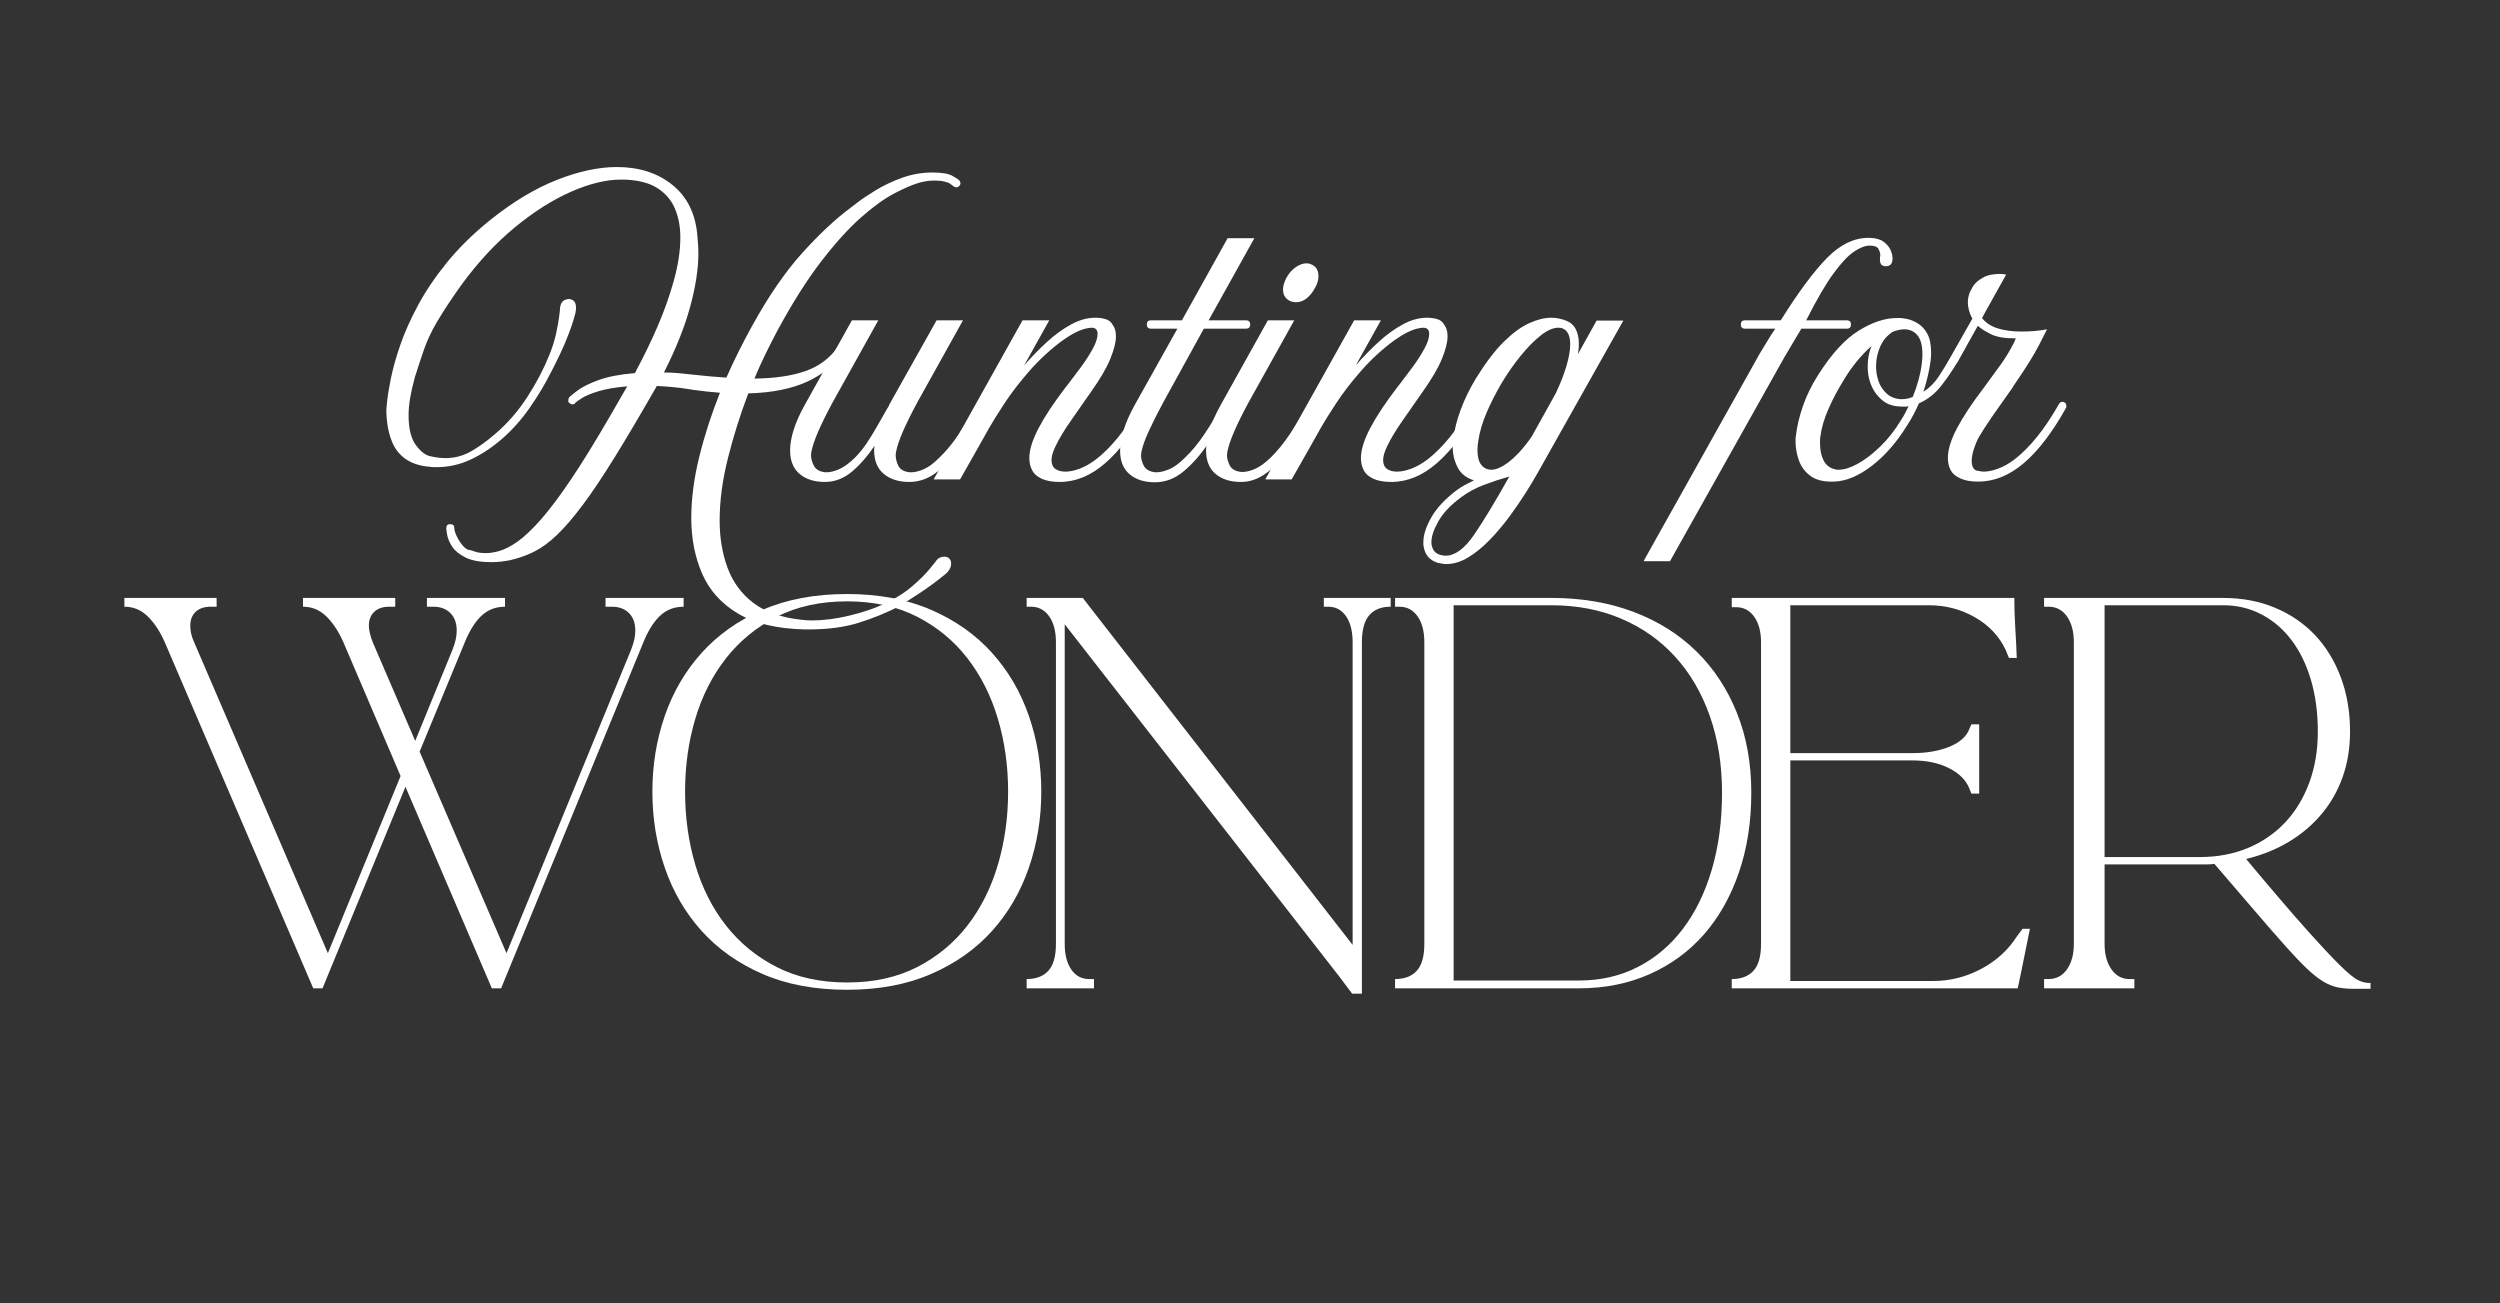
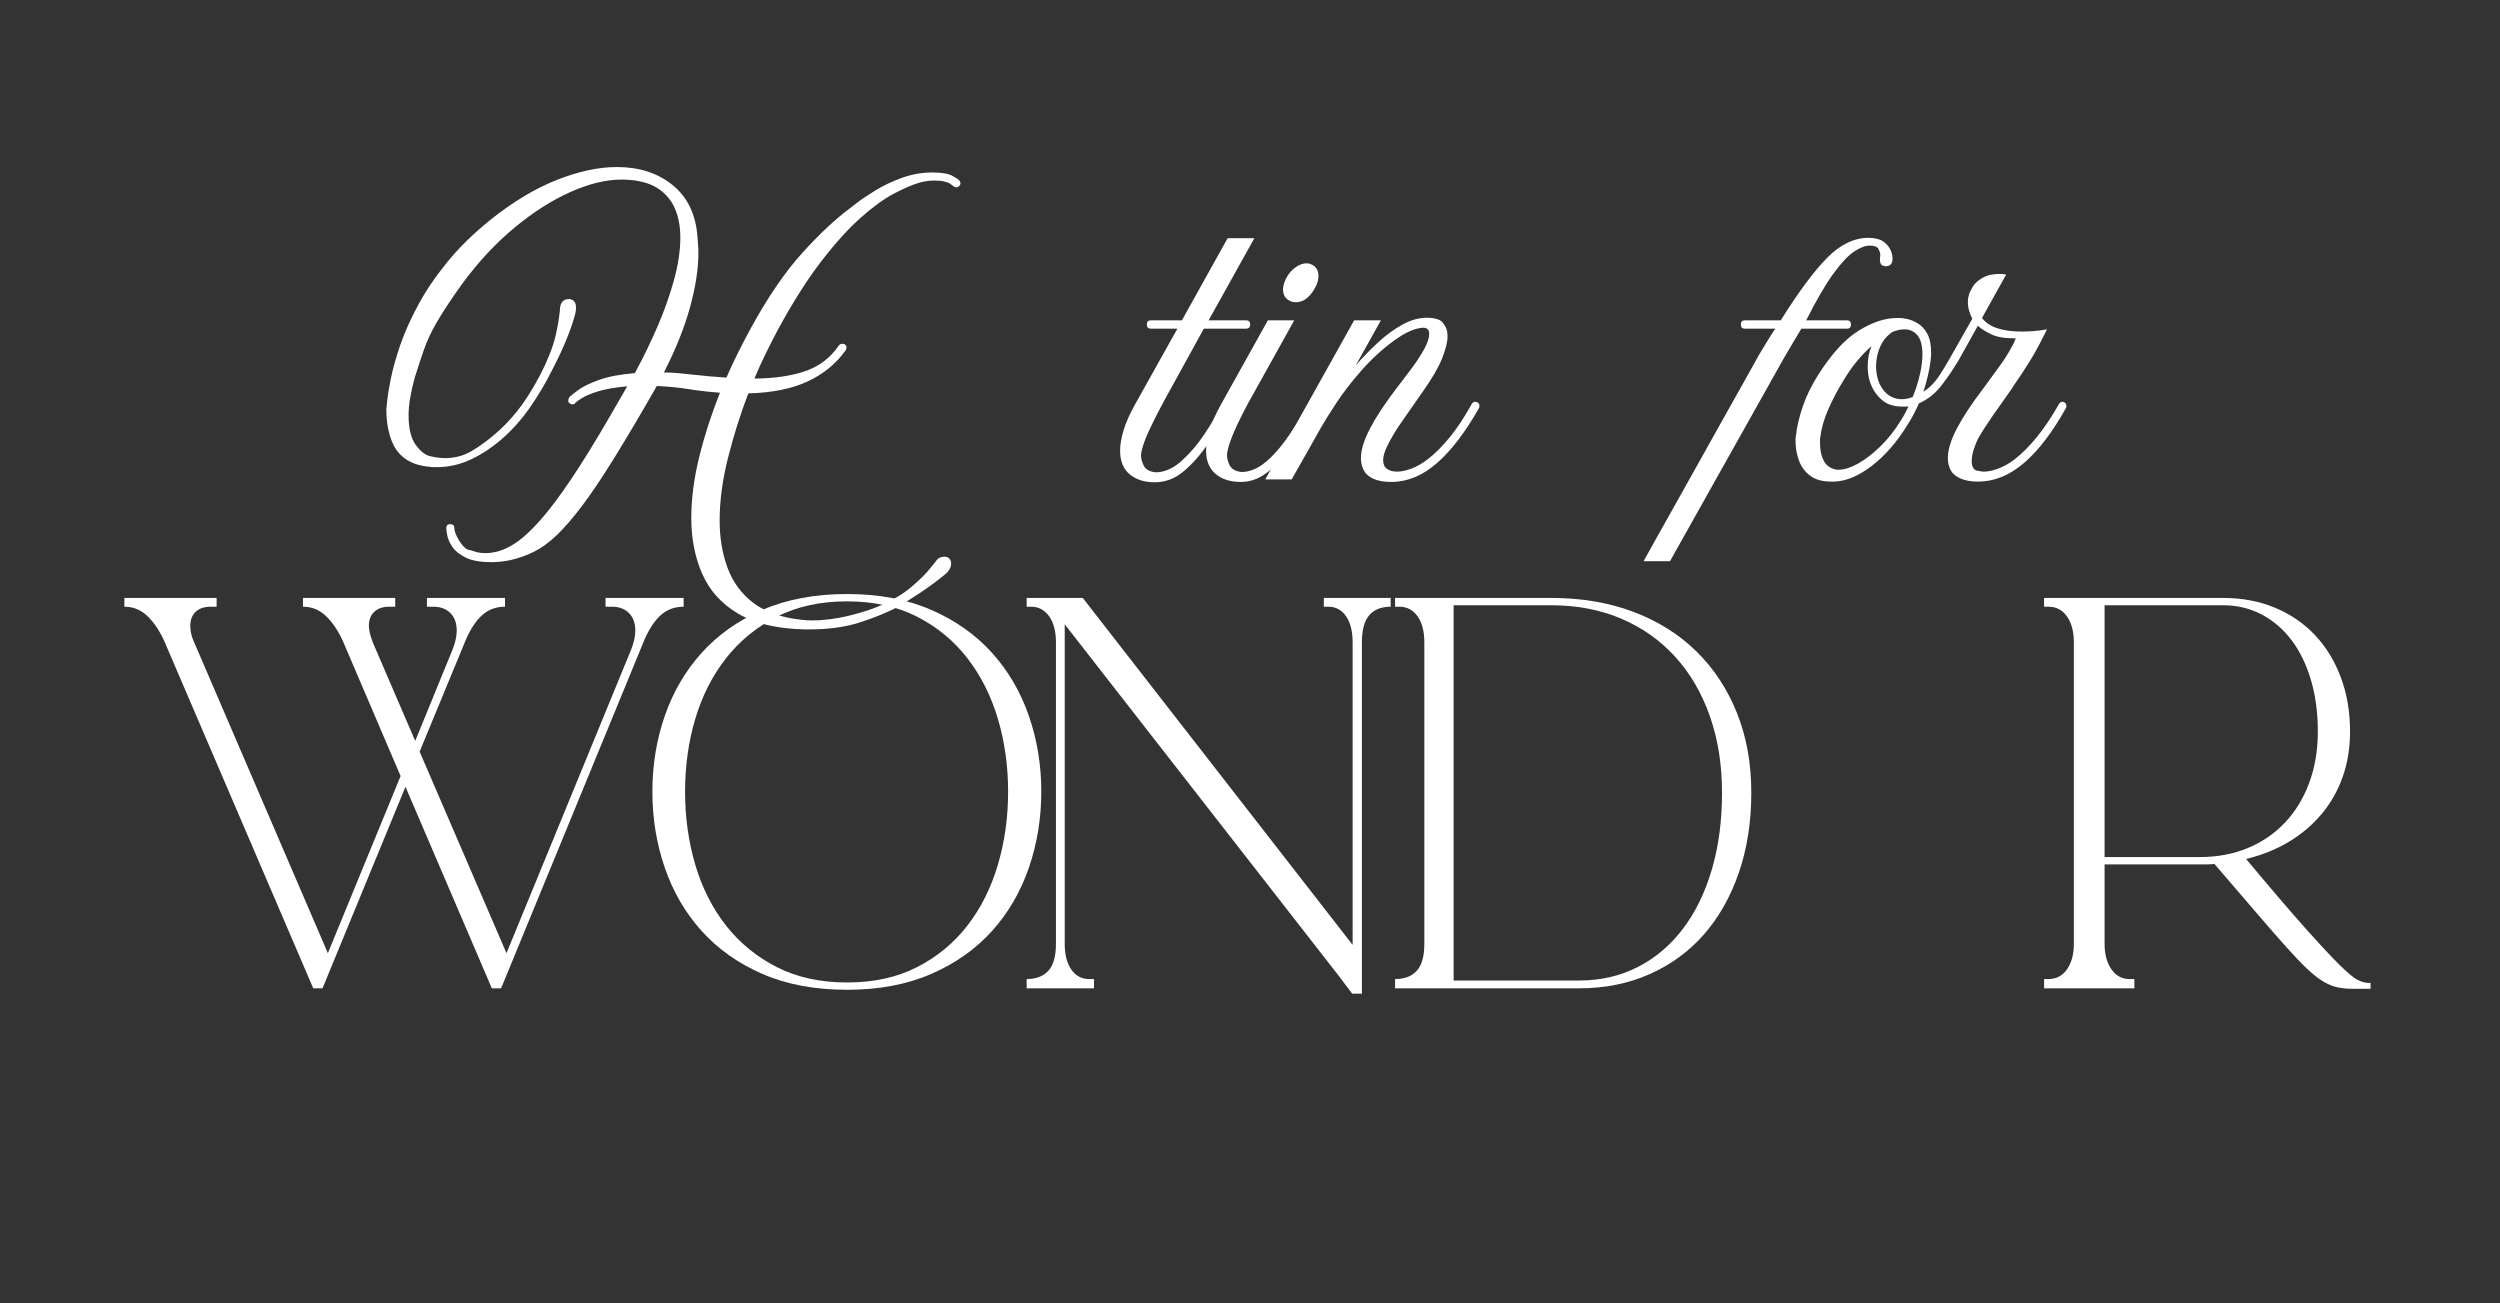
<svg xmlns="http://www.w3.org/2000/svg" width="100%" height="100%" viewBox="0 0 800 417" xml:space="preserve" style="fill-rule:evenodd;clip-rule:evenodd;stroke-linejoin:round;stroke-miterlimit:2;">
  <rect x="0" y="0" width="800" height="417" fill="#333333" stroke="none" />
  <g id="Hunting-for-Wonder" transform="matrix(0.147,0,0,0.147,-66.232,155.097)">
    <g transform="matrix(2.667,0,0,2.667,615.111,-83.553)">
      <g>
        <g transform="matrix(1,0,0,1,27.796,442.415)">
          <g>
            <g>
              <path d="M404.767,-318.646L468.497,-318.646L468.497,-311.479C461.33,-311.479 455.215,-309.281 450.163,-304.896C445.122,-300.521 440.606,-293.818 436.622,-284.792L319.517,0L311.955,0L241.455,-164.5L173.747,0L166.184,0L44.684,-283.208C40.71,-291.969 36.064,-298.875 30.747,-303.917C25.439,-308.958 19.205,-311.479 12.038,-311.479L12.038,-318.646L87.309,-318.646L87.309,-311.479L82.538,-311.479C77.215,-311.479 73.101,-310.083 70.184,-307.292C67.267,-304.51 65.809,-300.729 65.809,-295.938C65.809,-291.422 66.872,-286.906 68.997,-282.396L178.122,-28.688L237.476,-173.271L190.476,-283.208C186.486,-291.969 181.835,-298.875 176.517,-303.917C171.21,-308.958 164.976,-311.479 157.809,-311.479L157.809,-318.646L233.101,-318.646L233.101,-311.479L228.309,-311.479C223.002,-311.479 218.882,-310.083 215.955,-307.292C213.038,-304.51 211.58,-300.729 211.58,-295.938C211.58,-292.49 212.642,-287.979 214.767,-282.396L249.413,-201.938L279.705,-276.021C282.09,-281.865 283.288,-287.177 283.288,-291.958C283.288,-298.068 281.559,-302.844 278.101,-306.292C274.653,-309.75 270.007,-311.479 264.163,-311.479L258.976,-311.479L258.976,-318.646L322.705,-318.646L322.705,-311.479C315.538,-311.479 309.434,-309.281 304.392,-304.896C299.351,-300.521 294.835,-293.818 290.851,-284.792L253.017,-193.188L323.913,-28.688L425.476,-276.021C427.861,-281.865 429.059,-287.177 429.059,-291.958C429.059,-298.068 427.33,-302.844 423.872,-306.292C420.424,-309.75 415.778,-311.479 409.934,-311.479L404.767,-311.479L404.767,-318.646Z" style="fill:white;fill-rule:nonzero;" />
            </g>
          </g>
        </g>
        <g transform="matrix(1,0,0,1,455.169,442.415)">
          <g>
            <g>
              <path d="M333.059,-160.521C333.059,-138.74 329.669,-118.026 322.892,-98.375C316.127,-78.734 306.106,-61.542 292.83,-46.792C279.564,-32.052 263.038,-20.375 243.247,-11.75C223.465,-3.125 200.564,1.188 174.538,1.188C148.247,1.188 125.21,-3.125 105.434,-11.75C85.653,-20.375 69.127,-32.052 55.851,-46.792C42.57,-61.542 32.543,-78.734 25.767,-98.375C19.002,-118.026 15.622,-138.74 15.622,-160.521C15.622,-182.297 19.002,-202.943 25.767,-222.458C32.543,-241.969 42.57,-259.094 55.851,-273.833C69.127,-288.568 85.653,-300.25 105.434,-308.875C125.21,-317.51 148.247,-321.833 174.538,-321.833C200.564,-321.833 223.465,-317.51 243.247,-308.875C263.038,-300.25 279.564,-288.568 292.83,-273.833C306.106,-259.094 316.127,-241.969 322.892,-222.458C329.669,-202.943 333.059,-182.297 333.059,-160.521ZM174.538,-4.771C196.314,-4.771 215.372,-8.948 231.705,-17.313C248.038,-25.688 261.71,-36.979 272.726,-51.188C283.736,-65.396 292.028,-81.922 297.601,-100.771C303.184,-119.63 305.976,-139.547 305.976,-160.521C305.976,-181.49 303.184,-201.339 297.601,-220.063C292.028,-238.781 283.736,-255.25 272.726,-269.458C261.71,-283.667 248.038,-294.948 231.705,-303.313C215.372,-311.672 196.314,-315.854 174.538,-315.854C152.757,-315.854 133.642,-311.672 117.184,-303.313C100.726,-294.948 86.918,-283.667 75.767,-269.458C64.611,-255.25 56.247,-238.781 50.663,-220.063C45.09,-201.339 42.309,-181.49 42.309,-160.521C42.309,-139.547 45.09,-119.63 50.663,-100.771C56.247,-81.922 64.611,-65.396 75.767,-51.188C86.918,-36.979 100.726,-25.688 117.184,-17.313C133.642,-8.948 152.757,-4.771 174.538,-4.771Z" style="fill:white;fill-rule:nonzero;" />
            </g>
          </g>
        </g>
        <g transform="matrix(1,0,0,1,754.289,442.415)">
          <g>
            <g>
              <path d="M53.059,-36.25C53.059,-27.484 54.851,-20.51 58.434,-15.333C62.017,-10.151 66.861,-7.563 72.976,-7.563L76.955,-7.563L76.955,0L21.997,0L21.997,-7.563C29.689,-7.563 35.59,-9.818 39.705,-14.333C43.83,-18.844 45.892,-26.151 45.892,-36.25L45.892,-282.396C45.892,-291.422 44.028,-298.526 40.309,-303.708C36.585,-308.885 31.674,-311.479 25.58,-311.479L21.997,-311.479L21.997,-318.646L67.788,-318.646L288.059,-35.458L288.059,-282.396C288.059,-291.422 286.267,-298.526 282.684,-303.708C279.101,-308.885 274.252,-311.479 268.142,-311.479L264.559,-311.479L264.559,-318.646L319.122,-318.646L319.122,-311.479C311.424,-311.479 305.585,-309.151 301.601,-304.5C297.611,-299.859 295.622,-292.49 295.622,-282.396L295.622,4.375L287.663,4.375L276.913,-9.958L53.059,-297.146L53.059,-36.25Z" style="fill:white;fill-rule:nonzero;" />
            </g>
          </g>
        </g>
        <g transform="matrix(1,0,0,1,1055.8,442.415)">
          <g>
            <g>
              <path d="M148.642,-318.646C173.335,-318.646 195.705,-314.859 215.747,-307.292C235.799,-299.719 252.934,-288.964 267.142,-275.021C281.351,-261.089 292.372,-244.359 300.205,-224.833C308.038,-205.318 311.955,-183.615 311.955,-159.729C311.955,-135.823 308.564,-114.047 301.788,-94.396C295.023,-74.74 285.528,-57.943 273.309,-44C261.101,-30.068 246.299,-19.25 228.913,-11.542C211.523,-3.844 192.335,0 171.351,0L21.184,0L21.184,-7.563C28.892,-7.563 34.799,-9.818 38.913,-14.333C43.023,-18.844 45.08,-26.151 45.08,-36.25L45.08,-282.396C45.08,-291.422 43.215,-298.526 39.497,-303.708C35.788,-308.885 30.877,-311.479 24.767,-311.479L21.184,-311.479L21.184,-318.646L148.642,-318.646ZM171.351,-6.375C188.877,-6.375 204.809,-10.021 219.142,-17.313C233.486,-24.615 245.773,-34.969 255.997,-48.375C266.215,-61.792 274.111,-77.922 279.684,-96.771C285.267,-115.63 288.059,-136.615 288.059,-159.729C288.059,-182.563 284.736,-203.401 278.101,-222.25C271.46,-241.109 262.028,-257.24 249.809,-270.646C237.601,-284.063 222.934,-294.417 205.809,-301.708C188.684,-309.01 169.627,-312.667 148.642,-312.667L68.997,-312.667L68.997,-6.375L171.351,-6.375Z" style="fill:white;fill-rule:nonzero;" />
            </g>
          </g>
        </g>
        <g transform="matrix(1,0,0,1,1330.62,442.415)">
          <g>
            <g>
-               <path d="M264.559,-48.604C261.903,-35.323 259.648,-24.167 257.788,-15.125C255.924,-6.094 254.861,-1.052 254.601,0L21.184,0L21.184,-7.563C28.892,-7.563 34.799,-9.818 38.913,-14.333C43.023,-18.844 45.08,-26.151 45.08,-36.25L45.08,-282.396C45.08,-291.156 43.215,-298.13 39.497,-303.313C35.788,-308.49 30.877,-311.083 24.767,-311.083L21.184,-311.083L21.184,-318.646L251.809,-318.646C251.809,-310.948 252.07,-302.781 252.601,-294.146C253.142,-285.521 253.544,-277.359 253.809,-269.667L247.434,-269.667L244.642,-276.438C239.335,-287.589 230.965,-296.417 219.538,-302.917C208.122,-309.417 195.642,-312.667 182.101,-312.667L68.997,-312.667L68.997,-191.979L168.559,-191.979C180.517,-191.979 190.736,-193.771 199.226,-197.354C207.726,-200.948 213.038,-205.797 215.163,-211.896L216.767,-215.479L223.142,-215.479L223.142,-158.917L216.767,-158.917L215.163,-162.917C212.507,-169.818 207.002,-175.396 198.642,-179.646C190.278,-183.896 180.252,-186.021 168.559,-186.021L68.997,-186.021L68.997,-5.979L185.684,-5.979C199.236,-5.979 212.189,-9.229 224.538,-15.729C236.882,-22.24 246.642,-31.073 253.809,-42.229L258.58,-48.604L264.559,-48.604Z" style="fill:white;fill-rule:nonzero;" />
-             </g>
+               </g>
          </g>
        </g>
        <g transform="matrix(1,0,0,1,1584.74,442.415)">
          <g>
            <g>
              <path d="M288.455,-4.375L288.455,0.396L274.517,0.396C269.736,0.396 265.419,0 261.559,-0.792C257.71,-1.594 253.794,-3.193 249.809,-5.583C245.835,-7.969 241.46,-11.422 236.684,-15.938C231.903,-20.448 226.127,-26.49 219.351,-34.063C212.57,-41.63 204.465,-50.922 195.038,-61.938C185.622,-72.948 174.273,-86.156 160.997,-101.563C159.132,-101.297 157.205,-101.167 155.205,-101.167L71.372,-101.167L71.372,-36.25C71.372,-27.75 73.231,-20.839 76.955,-15.521C80.674,-10.214 85.585,-7.563 91.684,-7.563L95.684,-7.563L95.684,0L21.997,0L21.997,-7.563L25.58,-7.563C31.939,-7.563 36.981,-10.214 40.705,-15.521C44.424,-20.839 46.288,-27.75 46.288,-36.25L46.288,-282.396C46.288,-291.156 44.424,-298.193 40.705,-303.5C36.981,-308.818 31.939,-311.479 25.58,-311.479L21.997,-311.479L21.997,-318.646L168.163,-318.646C183.564,-318.646 197.642,-315.984 210.392,-310.667C223.142,-305.359 234.028,-297.927 243.059,-288.375C252.085,-278.818 259.122,-267.333 264.163,-253.917C269.205,-240.51 271.726,-225.714 271.726,-209.521C271.726,-196.24 269.731,-183.958 265.747,-172.667C261.773,-161.385 256.064,-151.297 248.622,-142.396C241.189,-133.505 232.294,-125.938 221.934,-119.688C211.585,-113.448 199.903,-108.74 186.892,-105.563C207.07,-81.396 223.205,-62.542 235.288,-49C247.372,-35.458 256.794,-25.365 263.559,-18.729C270.335,-12.089 275.314,-8.031 278.497,-6.563C281.689,-5.104 284.611,-4.375 287.267,-4.375L288.455,-4.375ZM149.059,-107.146C163.392,-107.146 176.465,-109.594 188.288,-114.5C200.106,-119.417 210.257,-126.385 218.747,-135.417C227.247,-144.458 233.814,-155.281 238.455,-167.896C243.106,-180.505 245.434,-194.38 245.434,-209.521C245.434,-224.906 243.57,-238.906 239.851,-251.521C236.142,-264.146 230.898,-274.969 224.122,-284C217.356,-293.026 209.189,-300.063 199.622,-305.104C190.064,-310.146 179.58,-312.667 168.163,-312.667L71.372,-312.667L71.372,-107.146L149.059,-107.146Z" style="fill:white;fill-rule:nonzero;" />
            </g>
          </g>
        </g>
      </g>
    </g>
    <g transform="matrix(2.667,0,0,2.667,1212.44,-759.109)">
      <g transform="matrix(1,0,0,1,29.599,282.401)">
        <g>
          <g>
            <path d="M467.663,-246.271C468.356,-245.214 468.705,-244.427 468.705,-243.917C468.705,-243.042 468.356,-242.25 467.663,-241.542C466.955,-240.844 466.163,-240.5 465.288,-240.5C464.247,-240.5 463.46,-240.844 462.934,-241.542C462.752,-241.542 462.398,-241.755 461.872,-242.188C461.34,-242.63 460.559,-243.208 459.517,-243.917C458.809,-244.26 457.445,-244.698 455.434,-245.229C453.419,-245.755 450.747,-246.021 447.413,-246.021C445.663,-246.021 443.731,-245.885 441.622,-245.625C439.523,-245.359 437.252,-244.875 434.809,-244.167C429.377,-242.594 422.585,-239.667 414.434,-235.375C406.278,-231.083 397.21,-224.505 387.226,-215.646C377.236,-206.797 366.507,-194.927 355.038,-180.042C343.564,-165.151 331.689,-146.401 319.413,-123.792C316.257,-117.833 313.064,-111.568 309.83,-105C306.59,-98.427 303.481,-91.552 300.497,-84.375C317.148,-84.542 331.08,-86.594 342.288,-90.542C353.497,-94.484 362.434,-101.276 369.101,-110.917C369.445,-111.26 369.622,-111.526 369.622,-111.708C370.33,-112.401 371.294,-112.75 372.517,-112.75C373.392,-112.75 374.002,-112.573 374.351,-112.229C375.226,-111.698 375.663,-110.906 375.663,-109.854C375.663,-108.813 375.314,-107.854 374.622,-106.979C366.731,-96.115 356.392,-87.75 343.601,-81.875C330.809,-76 314.773,-72.797 295.497,-72.271C289.023,-55.281 283.507,-37.76 278.955,-19.708C274.398,-1.667 272.122,15.417 272.122,31.542C272.122,45.552 274.267,58.385 278.559,70.042C282.851,81.693 289.856,91.24 299.58,98.688C309.299,106.13 322.398,110.734 338.872,112.5C340.273,112.667 341.674,112.792 343.08,112.875C344.481,112.969 345.882,113.021 347.288,113.021C357.09,113.021 367.382,111.698 378.163,109.063C388.939,106.438 398.09,103.375 405.622,99.875C415.09,95.5 422.981,90.589 429.288,85.146C435.59,79.714 440.361,74.984 443.601,70.958C446.851,66.927 448.476,64.917 448.476,64.917C449.351,63.51 450.398,62.505 451.622,61.896C452.856,61.281 454.085,60.979 455.309,60.979C456.877,60.979 458.106,61.323 458.997,62.021C460.382,63.073 461.08,64.568 461.08,66.5C461.08,69.833 459.33,72.896 455.83,75.688C449.174,81.13 442.382,86.13 435.455,90.688C428.538,95.24 422.976,98.833 418.767,101.458C408.085,106.885 397.002,111.396 385.517,114.979C374.044,118.573 360.424,120.375 344.663,120.375L341.767,120.375C318.986,119.844 300.809,115.552 287.226,107.5C273.642,99.443 263.872,88.625 257.913,75.042C251.955,61.458 248.976,46.255 248.976,29.438C248.976,13.839 251.122,-2.714 255.413,-20.229C259.715,-37.755 265.372,-55.281 272.372,-72.813C265.372,-73.323 258.101,-74.109 250.559,-75.167C250.377,-75.167 250.153,-75.208 249.892,-75.292C249.642,-75.385 249.335,-75.438 248.976,-75.438C243.726,-76.313 238.773,-76.964 234.122,-77.396C229.481,-77.839 225.059,-78.151 220.851,-78.333C207.71,-55.375 196.231,-35.964 186.413,-20.104C176.606,-4.24 167.892,8.76 160.267,18.917C152.653,29.083 145.689,37.188 139.372,43.229C133.064,49.281 126.84,53.839 120.705,56.896C114.58,59.964 108.017,62.292 101.017,63.875C95.752,64.917 90.934,65.438 86.559,65.438L85.497,65.438C76.564,65.438 69.601,64.167 64.601,61.625C59.611,59.094 56.023,56.167 53.83,52.833C51.632,49.5 50.273,46.339 49.747,43.354C49.231,40.38 48.976,38.547 48.976,37.854C48.976,35.573 50.023,34.438 52.122,34.438C54.398,34.438 55.538,35.484 55.538,37.583C55.538,39.333 56.236,41.651 57.642,44.542C59.043,47.443 60.752,50.031 62.767,52.313C64.778,54.589 66.835,55.729 68.934,55.729C69.809,56.073 71.293,56.552 73.392,57.167C75.502,57.776 78.132,58.083 81.288,58.083C84.439,58.083 87.945,57.552 91.809,56.5C96.71,55.109 101.918,52.443 107.434,48.5C112.96,44.552 119.273,38.547 126.372,30.479C133.465,22.422 141.611,11.563 150.809,-2.104C160.017,-15.771 170.663,-33.026 182.747,-53.875L196.684,-78.063C186.861,-77.188 178.976,-75.823 173.017,-73.979C167.059,-72.146 162.632,-70.302 159.747,-68.458C156.856,-66.625 155.064,-65.359 154.372,-64.667C154.007,-63.776 153.215,-63.333 151.997,-63.333C151.122,-63.333 150.419,-63.594 149.892,-64.125C149.017,-64.651 148.58,-65.271 148.58,-65.979C148.58,-67.547 148.934,-68.688 149.642,-69.396C150.517,-70.271 152.747,-72.063 156.33,-74.771C159.924,-77.49 165.486,-80.255 173.017,-83.063C180.559,-85.865 190.549,-87.792 202.997,-88.833L204.309,-91.458C210.267,-102.5 215.96,-114.281 221.392,-126.813C226.82,-139.339 231.288,-151.906 234.788,-164.521C238.288,-177.146 240.038,-188.802 240.038,-199.5C240.038,-208.427 238.544,-216.354 235.559,-223.271C232.585,-230.198 227.773,-235.76 221.122,-239.958C214.465,-244.167 205.445,-246.443 194.059,-246.792L191.684,-246.792C179.419,-246.792 165.752,-243.464 150.684,-236.813C135.611,-230.156 120.413,-220.521 105.08,-207.896C89.747,-195.281 75.418,-179.948 62.101,-161.896C58.07,-156.297 54.309,-150.865 50.809,-145.604C47.309,-140.354 44.064,-135.188 41.08,-130.104C36.705,-122.563 33.288,-115.24 30.83,-108.146C28.372,-101.063 26.184,-94.448 24.267,-88.313L23.476,-85.938C21.726,-79.63 20.413,-73.896 19.538,-68.729C18.663,-63.563 18.226,-58.792 18.226,-54.417C18.226,-43.719 20.148,-35.698 23.997,-30.354C27.856,-25.005 31.799,-21.896 35.83,-21.021C40.382,-19.979 44.502,-19.458 48.184,-19.458C55.892,-19.458 62.981,-21.339 69.455,-25.104C75.939,-28.865 82.517,-33.635 89.184,-39.417C99.168,-48.01 107.882,-58.089 115.33,-69.646C122.773,-81.214 128.689,-92.521 133.08,-103.563C135.523,-109.521 137.356,-115.297 138.58,-120.896C139.814,-126.505 140.648,-131.104 141.08,-134.688C141.523,-138.281 141.747,-140.083 141.747,-140.083C141.747,-146.219 144.288,-149.292 149.372,-149.292C153.049,-148.943 154.892,-146.573 154.892,-142.188C154.892,-141.49 154.84,-140.792 154.747,-140.083C154.663,-139.385 154.538,-138.604 154.372,-137.729C152.965,-132.297 151.169,-126.734 148.976,-121.042C146.778,-115.344 144.585,-110.172 142.392,-105.521C140.21,-100.88 138.372,-97.115 136.872,-94.229C135.382,-91.339 134.642,-89.896 134.642,-89.896C129.736,-80.073 123.872,-70.255 117.038,-60.438C110.205,-50.63 102.403,-41.964 93.642,-34.438C85.403,-27.422 76.945,-21.943 68.267,-18C59.601,-14.052 50.627,-12.083 41.351,-12.083L38.455,-12.083C37.398,-12.083 36.523,-12.172 35.83,-12.354C21.455,-13.406 11.465,-19.365 5.872,-30.229C3.939,-34.255 2.486,-38.719 1.517,-43.625C0.559,-48.542 0.08,-53.714 0.08,-59.146C0.08,-59.146 0.293,-61.375 0.726,-65.833C1.168,-70.302 2.174,-76.479 3.747,-84.354C5.33,-92.24 7.872,-101.313 11.372,-111.563C14.882,-121.823 19.752,-132.734 25.976,-144.292C32.195,-155.859 40.122,-167.552 49.747,-179.375C59.382,-191.208 71.038,-202.646 84.705,-213.688C103.288,-228.573 121.465,-239.521 139.247,-246.521C157.038,-253.531 173.377,-257.042 188.267,-257.042C206.486,-257.042 221.642,-252.13 233.726,-242.313C245.82,-232.505 252.57,-218.583 253.976,-200.542C254.153,-198.443 254.33,-196.208 254.497,-193.833C254.674,-191.469 254.767,-189.063 254.767,-186.604C254.767,-173.99 252.528,-159.448 248.059,-142.979C243.585,-126.505 236.445,-108.63 226.642,-89.354C230.32,-89.354 234.174,-89.177 238.205,-88.833C242.231,-88.484 246.439,-88.047 250.83,-87.521C260.288,-86.464 269.215,-85.677 277.622,-85.167C280.788,-92.344 284.122,-99.438 287.622,-106.438C291.122,-113.448 294.71,-120.292 298.392,-126.958C311.892,-151.484 325.606,-171.458 339.538,-186.875C353.465,-202.292 366.564,-214.552 378.83,-223.667C378.83,-223.667 380.71,-225.109 384.476,-228C388.236,-230.901 393.273,-234.276 399.58,-238.125C405.882,-241.984 413.023,-245.359 420.997,-248.25C428.981,-251.135 437.267,-252.583 445.851,-252.583C453.559,-252.583 459.07,-251.615 462.392,-249.688C465.726,-247.755 467.481,-246.615 467.663,-246.271Z" style="fill:white;fill-rule:nonzero;" />
          </g>
        </g>
      </g>
      <g transform="matrix(1,0,0,1,358.877,282.401)">
        <g>
          <g>
-             <path d="M157.517,-64.917C158.736,-64.219 159.351,-63.255 159.351,-62.021C159.351,-61.505 159.174,-60.896 158.83,-60.188C153.398,-50.547 147.57,-41.083 141.351,-31.792C135.127,-22.51 128.424,-14.896 121.247,-8.938C114.064,-2.979 106.184,0 97.601,0C89.002,0 82.07,-2.188 76.809,-6.563C71.559,-10.948 68.934,-17.438 68.934,-26.021C68.934,-26.547 68.976,-27.115 69.059,-27.729C69.153,-28.339 69.205,-28.906 69.205,-29.438C63.59,-21.021 57.455,-14.005 50.788,-8.396C44.132,-2.797 36.778,0 28.726,0C20.142,0 13.267,-2.188 8.101,-6.563C2.934,-10.948 0.351,-17.344 0.351,-25.75C0.351,-30.667 1.309,-36.229 3.226,-42.438C5.153,-48.656 8.226,-55.542 12.434,-63.083L50.809,-131.938L72.351,-131.938L35.038,-64.917C30.132,-55.802 26.231,-47.917 23.33,-41.25C20.439,-34.594 18.559,-28.99 17.684,-24.438C17.684,-24.089 17.642,-23.693 17.559,-23.25C17.476,-22.818 17.434,-22.339 17.434,-21.813C17.434,-19.365 18.132,-16.651 19.538,-13.667C20.939,-10.693 23.564,-8.854 27.413,-8.146C27.939,-7.964 28.814,-7.875 30.038,-7.875C33.023,-7.875 36.439,-8.708 40.288,-10.375C44.148,-12.042 48.356,-15.068 52.913,-19.458C56.413,-22.958 59.564,-26.76 62.372,-30.875C65.174,-35 67.981,-39.51 70.788,-44.417L79.184,-59.146C79.543,-59.839 79.939,-60.49 80.372,-61.104C80.814,-61.714 81.122,-62.375 81.288,-63.083L119.934,-131.938L141.476,-131.938L104.163,-64.917C99.257,-55.802 95.356,-47.917 92.455,-41.25C89.564,-34.594 87.684,-28.99 86.809,-24.438C86.642,-23.906 86.559,-22.948 86.559,-21.563C86.559,-19.104 87.21,-16.427 88.517,-13.542C89.835,-10.651 92.418,-8.854 96.267,-8.146C96.793,-7.964 97.757,-7.875 99.163,-7.875C102.148,-7.875 105.564,-8.708 109.413,-10.375C113.273,-12.042 117.392,-15.068 121.767,-19.458C127.377,-24.708 132.767,-31.188 137.934,-38.896C143.101,-46.604 148.142,-54.839 153.059,-63.604C153.934,-64.656 154.892,-65.188 155.934,-65.188C156.642,-65.188 157.169,-65.094 157.517,-64.917Z" style="fill:white;fill-rule:nonzero;" />
-           </g>
+             </g>
        </g>
      </g>
      <g transform="matrix(1,0,0,1,476.34,282.401)">
        <g>
          <g>
-             <path d="M173.288,-64.917C174.34,-64.385 174.872,-63.422 174.872,-62.021C174.872,-61.323 174.778,-60.802 174.601,-60.458C163.392,-40.651 151.913,-25.625 140.163,-15.375C128.424,-5.125 115.986,0 102.851,0C96.892,0 92.023,-0.875 88.247,-2.625C84.481,-4.375 81.898,-6.651 80.497,-9.458C78.924,-12.443 78.142,-15.776 78.142,-19.458C78.142,-26.109 80.632,-34.208 85.622,-43.75C90.622,-53.302 97.939,-64.385 107.58,-77L110.476,-80.688C113.445,-84.547 116.773,-88.969 120.455,-93.958C124.132,-98.958 127.288,-103.865 129.913,-108.688C132.549,-113.505 133.872,-117.573 133.872,-120.896C133.872,-124.229 132.205,-125.896 128.872,-125.896C128.523,-125.896 128.127,-125.844 127.684,-125.75C127.252,-125.667 126.856,-125.625 126.497,-125.625C123.174,-125.109 119.757,-123.969 116.247,-122.208C112.747,-120.458 109.153,-118.271 105.476,-115.646C95.486,-108.281 86.46,-100 78.392,-90.792C70.335,-81.594 63.543,-72.792 58.017,-64.375C52.502,-55.969 48.351,-49.318 45.559,-44.417C45.559,-44.417 45.377,-44.109 45.017,-43.5C44.668,-42.885 43.793,-41.313 42.392,-38.771C40.986,-36.229 38.663,-32.109 35.413,-26.417C32.174,-20.719 27.585,-12.615 21.642,-2.104L0.08,-2.104L72.622,-131.938L94.434,-131.938L73.934,-95.146C79.71,-101.797 85.84,-108.104 92.33,-114.063C98.814,-120.021 105.424,-124.839 112.163,-128.521C118.913,-132.198 125.528,-134.042 132.017,-134.042C134.82,-134.042 137.538,-133.688 140.163,-132.979C142.799,-132.281 144.814,-130.714 146.205,-128.271C147.09,-127.031 147.752,-125.672 148.184,-124.188C148.627,-122.698 148.851,-120.901 148.851,-118.792C148.851,-114.234 147.356,-108.234 144.372,-100.792C141.398,-93.344 136.059,-84.193 128.351,-73.333C123.267,-65.969 117.918,-58.302 112.309,-50.333C106.695,-42.359 102.403,-35.219 99.434,-28.917C97.32,-24.526 96.267,-20.844 96.267,-17.875C96.267,-14.542 97.314,-12.13 99.413,-10.646C101.523,-9.156 104.247,-8.417 107.58,-8.417C111.08,-8.417 115.017,-9.24 119.392,-10.896C123.778,-12.563 128.163,-15.063 132.538,-18.396C138.674,-23.13 144.767,-29.219 150.809,-36.667C156.861,-44.109 162.778,-53.089 168.559,-63.604C169.252,-64.823 170.215,-65.438 171.455,-65.438C171.965,-65.438 172.58,-65.26 173.288,-64.917Z" style="fill:white;fill-rule:nonzero;" />
-           </g>
+             </g>
        </g>
      </g>
      <g transform="matrix(1,0,0,1,628.233,282.401)">
        <g>
          <g>
            <path d="M103.101,-131.938C105.377,-131.938 106.517,-130.797 106.517,-128.521C106.517,-126.24 105.377,-125.104 103.101,-125.104L68.684,-125.104L35.559,-64.917C30.653,-55.802 26.668,-47.875 23.601,-41.125C20.528,-34.385 18.559,-28.74 17.684,-24.188C17.684,-23.823 17.642,-23.422 17.559,-22.979C17.476,-22.547 17.434,-22.073 17.434,-21.563C17.434,-19.104 18.132,-16.427 19.538,-13.542C20.939,-10.651 23.564,-8.854 27.413,-8.146C27.939,-7.964 28.814,-7.875 30.038,-7.875C33.023,-7.875 36.481,-8.708 40.413,-10.375C44.356,-12.042 48.523,-15.068 52.913,-19.458C58.523,-24.708 63.913,-31.188 69.08,-38.896C74.247,-46.604 79.278,-54.839 84.184,-63.604C84.71,-64.656 85.674,-65.188 87.08,-65.188C87.773,-65.188 88.299,-65.094 88.663,-64.917C89.705,-64.219 90.226,-63.172 90.226,-61.771C90.226,-61.063 90.142,-60.531 89.976,-60.188C84.543,-50.547 78.715,-41.083 72.497,-31.792C66.273,-22.51 59.564,-14.844 52.372,-8.792C45.189,-2.75 37.309,0.271 28.726,0.271C20.142,0.271 13.267,-1.917 8.101,-6.292C2.934,-10.677 0.351,-17.083 0.351,-25.5C0.351,-30.401 1.309,-36.005 3.226,-42.313C5.153,-48.615 8.226,-55.542 12.434,-63.083L47.122,-125.104L25.58,-125.104C23.299,-125.104 22.163,-126.24 22.163,-128.521C22.163,-130.797 23.299,-131.938 25.58,-131.938L50.809,-131.938L88.122,-198.958L109.934,-198.958L72.622,-131.938L103.101,-131.938Z" style="fill:white;fill-rule:nonzero;" />
          </g>
        </g>
      </g>
      <g transform="matrix(1,0,0,1,698.398,282.401)">
        <g>
          <g>
            <path d="M88.663,-64.917C89.705,-64.219 90.226,-63.172 90.226,-61.771C90.226,-61.063 90.142,-60.531 89.976,-60.188C85.945,-53.005 81.648,-45.865 77.08,-38.771C72.523,-31.672 67.705,-25.188 62.622,-19.313C57.549,-13.448 52.21,-8.76 46.601,-5.25C40.986,-1.75 35.028,0 28.726,0C20.142,0 13.267,-2.188 8.101,-6.563C2.934,-10.948 0.351,-17.344 0.351,-25.75C0.351,-30.667 1.309,-36.229 3.226,-42.438C5.153,-48.656 8.226,-55.542 12.434,-63.083L50.809,-131.938L72.351,-131.938L35.038,-64.917C30.132,-55.802 26.231,-47.917 23.33,-41.25C20.439,-34.594 18.559,-28.99 17.684,-24.438C17.684,-24.089 17.642,-23.693 17.559,-23.25C17.476,-22.818 17.434,-22.339 17.434,-21.813C17.434,-19.365 18.132,-16.693 19.538,-13.792C20.939,-10.901 23.564,-9.109 27.413,-8.417C27.939,-8.234 28.814,-8.146 30.038,-8.146C33.023,-8.146 36.439,-8.979 40.288,-10.646C44.148,-12.313 48.356,-15.333 52.913,-19.708C58.34,-24.969 63.642,-31.458 68.809,-39.167C73.976,-46.875 79.017,-55.021 83.934,-63.604C84.809,-64.656 85.856,-65.188 87.08,-65.188C87.773,-65.188 88.299,-65.094 88.663,-64.917ZM89.434,-158.75C87.684,-155.25 85.445,-152.359 82.726,-150.083C80.017,-147.802 76.997,-146.667 73.663,-146.667C72.273,-146.667 70.877,-146.927 69.476,-147.458C65.267,-149.208 63.163,-152.443 63.163,-157.167C63.163,-159.802 64.038,-162.875 65.788,-166.375C67.882,-170.219 70.465,-173.193 73.538,-175.292C76.606,-177.401 79.543,-178.458 82.351,-178.458C83.752,-178.458 84.976,-178.193 86.017,-177.667C90.059,-176.094 92.08,-172.859 92.08,-167.958C92.08,-164.802 91.195,-161.734 89.434,-158.75Z" style="fill:white;fill-rule:nonzero;" />
          </g>
        </g>
      </g>
      <g transform="matrix(1,0,0,1,747.009,282.401)">
        <g>
          <g>
            <path d="M173.288,-64.917C174.34,-64.385 174.872,-63.422 174.872,-62.021C174.872,-61.323 174.778,-60.802 174.601,-60.458C163.392,-40.651 151.913,-25.625 140.163,-15.375C128.424,-5.125 115.986,0 102.851,0C96.892,0 92.023,-0.875 88.247,-2.625C84.481,-4.375 81.898,-6.651 80.497,-9.458C78.924,-12.443 78.142,-15.776 78.142,-19.458C78.142,-26.109 80.632,-34.208 85.622,-43.75C90.622,-53.302 97.939,-64.385 107.58,-77L110.476,-80.688C113.445,-84.547 116.773,-88.969 120.455,-93.958C124.132,-98.958 127.288,-103.865 129.913,-108.688C132.549,-113.505 133.872,-117.573 133.872,-120.896C133.872,-124.229 132.205,-125.896 128.872,-125.896C128.523,-125.896 128.127,-125.844 127.684,-125.75C127.252,-125.667 126.856,-125.625 126.497,-125.625C123.174,-125.109 119.757,-123.969 116.247,-122.208C112.747,-120.458 109.153,-118.271 105.476,-115.646C95.486,-108.281 86.46,-100 78.392,-90.792C70.335,-81.594 63.543,-72.792 58.017,-64.375C52.502,-55.969 48.351,-49.318 45.559,-44.417C45.559,-44.417 45.377,-44.109 45.017,-43.5C44.668,-42.885 43.793,-41.313 42.392,-38.771C40.986,-36.229 38.663,-32.109 35.413,-26.417C32.174,-20.719 27.585,-12.615 21.642,-2.104L0.08,-2.104L72.622,-131.938L94.434,-131.938L73.934,-95.146C79.71,-101.797 85.84,-108.104 92.33,-114.063C98.814,-120.021 105.424,-124.839 112.163,-128.521C118.913,-132.198 125.528,-134.042 132.017,-134.042C134.82,-134.042 137.538,-133.688 140.163,-132.979C142.799,-132.281 144.814,-130.714 146.205,-128.271C147.09,-127.031 147.752,-125.672 148.184,-124.188C148.627,-122.698 148.851,-120.901 148.851,-118.792C148.851,-114.234 147.356,-108.234 144.372,-100.792C141.398,-93.344 136.059,-84.193 128.351,-73.333C123.267,-65.969 117.918,-58.302 112.309,-50.333C106.695,-42.359 102.403,-35.219 99.434,-28.917C97.32,-24.526 96.267,-20.844 96.267,-17.875C96.267,-14.542 97.314,-12.13 99.413,-10.646C101.523,-9.156 104.247,-8.417 107.58,-8.417C111.08,-8.417 115.017,-9.24 119.392,-10.896C123.778,-12.563 128.163,-15.063 132.538,-18.396C138.674,-23.13 144.767,-29.219 150.809,-36.667C156.861,-44.109 162.778,-53.089 168.559,-63.604C169.252,-64.823 170.215,-65.438 171.455,-65.438C171.965,-65.438 172.58,-65.26 173.288,-64.917Z" style="fill:white;fill-rule:nonzero;" />
          </g>
        </g>
      </g>
      <g transform="matrix(1,0,0,1,899.953,282.401)">
        <g>
          <g>
-             <path d="M139.372,-131.688L69.726,-7.875C67.101,-3.151 63.773,2.401 59.747,8.792C55.715,15.193 51.205,21.771 46.205,28.521C41.215,35.271 35.877,41.573 30.184,47.438C24.486,53.313 18.663,58.042 12.705,61.625C6.747,65.219 0.788,67.021 -5.17,67.021C-6.404,67.021 -7.592,66.885 -8.733,66.625C-9.868,66.359 -11.05,66.146 -12.274,65.979C-18.759,63.865 -22.524,59.484 -23.566,52.833C-23.743,52.125 -23.837,51.464 -23.837,50.854L-23.837,48.896C-23.837,43.281 -21.691,36.667 -17.399,29.042C-13.108,21.417 -6.233,14.01 3.226,6.833C5.335,5.25 7.611,3.797 10.059,2.479C12.517,1.172 14.976,-0.089 17.434,-1.313C11.111,-3.24 6.642,-6.833 4.017,-12.083C1.392,-17.344 0.08,-22.958 0.08,-28.917C0.08,-29.958 0.122,-30.958 0.205,-31.917C0.299,-32.885 0.434,-33.901 0.601,-34.958C1.476,-42.484 3.486,-50.5 6.642,-59C9.793,-67.5 13.913,-75.958 18.997,-84.375C26.882,-97.167 34.46,-107.151 41.726,-114.333C49.002,-121.51 55.924,-126.589 62.497,-129.563C69.064,-132.547 75.064,-134.042 80.497,-134.042C82.788,-134.042 84.939,-133.818 86.955,-133.375C88.965,-132.943 90.851,-132.38 92.601,-131.688C96.278,-130.281 98.945,-127.917 100.601,-124.583C102.267,-121.25 103.101,-117.219 103.101,-112.5C103.101,-110.042 102.84,-107.323 102.33,-104.354L117.559,-131.688L139.372,-131.688ZM-10.441,59.396C-8.858,59.922 -7.279,60.188 -5.712,60.188C2.007,60.188 9.767,54.49 17.559,43.104C25.351,31.714 34.939,15.859 46.33,-4.458C38.981,-2.359 31.976,-0.042 25.309,2.5C18.653,5.042 12.611,8.323 7.184,12.354C-1.41,18.656 -7.634,25.188 -11.483,31.938C-15.342,38.688 -17.274,44.422 -17.274,49.146C-17.274,50.38 -17.18,51.255 -17.003,51.771C-16.128,55.813 -13.941,58.354 -10.441,59.396ZM64.747,-37.313L84.184,-72.271C87.861,-79.99 90.752,-87.354 92.851,-94.354C94.96,-101.365 96.017,-107.323 96.017,-112.229C96.017,-118.714 94.267,-122.922 90.767,-124.854C89.528,-125.547 88.038,-125.896 86.288,-125.896C82.08,-125.896 77.299,-123.792 71.955,-119.583C66.622,-115.375 61.148,-109.813 55.538,-102.896C49.924,-95.979 44.757,-88.573 40.038,-80.688C35.299,-72.63 31.226,-64.615 27.809,-56.646C24.392,-48.672 22.153,-41.177 21.101,-34.167C20.57,-31.359 20.309,-28.646 20.309,-26.021C20.309,-20.589 21.356,-16.552 23.455,-13.917C25.564,-11.292 28.288,-9.979 31.622,-9.979C35.299,-9.979 39.59,-11.734 44.497,-15.25C47.83,-17.693 51.205,-20.755 54.622,-24.438C58.038,-28.115 61.413,-32.406 64.747,-37.313Z" style="fill:white;fill-rule:nonzero;" />
-           </g>
+             </g>
        </g>
      </g>
      <g transform="matrix(1,0,0,1,1093.11,282.401)">
        <g>
          <g>
            <path d="M146.205,-199.229L147.538,-199.229C152.439,-199.047 156.205,-197.948 158.83,-195.938C161.455,-193.922 163.294,-191.688 164.351,-189.229C165.403,-186.781 165.934,-184.594 165.934,-182.667L165.934,-181.625C165.752,-179.51 165.174,-178.063 164.205,-177.271C163.247,-176.49 162.153,-176.104 160.934,-176.104L159.622,-176.104C157.872,-176.448 156.773,-177.104 156.33,-178.063C155.898,-179.031 155.684,-180.042 155.684,-181.083L155.684,-182.792C155.684,-183.417 155.767,-183.901 155.934,-184.25L155.934,-185.563C155.934,-186.781 155.455,-188.313 154.497,-190.146C153.538,-191.99 151.127,-192.917 147.267,-192.917C143.767,-192.917 139.606,-191.339 134.788,-188.188C129.965,-185.031 124.356,-179.115 117.955,-170.438C111.564,-161.771 104.08,-148.938 95.497,-131.938L128.601,-131.938C130.877,-131.938 132.017,-130.797 132.017,-128.521C132.017,-126.24 130.877,-125.104 128.601,-125.104L91.538,-125.104C89.257,-121.422 86.981,-117.609 84.705,-113.667C82.424,-109.734 80.064,-105.75 77.622,-101.708L-15.691,64.667L-37.233,64.667C-37.233,64.667 -35.92,62.297 -33.295,57.563C-30.67,52.823 -27.118,46.469 -22.649,38.5C-18.191,30.526 -13.154,21.547 -7.545,11.563C-1.93,1.573 3.851,-8.755 9.809,-19.438C15.767,-30.13 21.543,-40.469 27.142,-50.458C32.752,-60.443 37.793,-69.422 42.267,-77.396C46.736,-85.365 50.288,-91.719 52.913,-96.458C55.538,-101.193 56.851,-103.563 56.851,-103.563C59.127,-107.24 61.356,-110.922 63.538,-114.604C65.731,-118.281 67.965,-121.781 70.247,-125.104L45.559,-125.104C43.278,-125.104 42.142,-126.24 42.142,-128.521C42.142,-130.797 43.278,-131.938 45.559,-131.938L74.726,-131.938C89.085,-154.896 101.653,-171.844 112.434,-182.792C123.21,-193.75 134.465,-199.229 146.205,-199.229Z" style="fill:white;fill-rule:nonzero;" />
          </g>
        </g>
      </g>
      <g transform="matrix(1,0,0,1,1179.83,282.401)">
        <g>
          <g>
            <path d="M219.538,-64.917C220.59,-64.385 221.122,-63.422 221.122,-62.021C221.122,-61.323 221.028,-60.802 220.851,-60.458C209.82,-40.651 198.392,-25.667 186.559,-15.5C174.726,-5.344 162.236,-0.271 149.101,-0.271C143.142,-0.271 138.278,-1.146 134.517,-2.896C130.752,-4.646 128.168,-6.833 126.767,-9.458C125.184,-12.443 124.392,-15.776 124.392,-19.458C124.392,-26.292 126.882,-34.438 131.872,-43.896C136.872,-53.354 144.189,-64.385 153.83,-77L155.934,-79.896C159.96,-85.323 163.945,-90.797 167.892,-96.313C171.835,-101.839 175.382,-107.755 178.538,-114.063L179.851,-117.229L178.288,-117.229C170.398,-117.229 164.127,-118.365 159.476,-120.646C154.835,-122.922 151.294,-125.198 148.851,-127.479C143.585,-118.005 139.726,-111.083 137.267,-106.708C134.82,-102.333 133.293,-99.573 132.684,-98.438C132.07,-97.297 131.674,-96.729 131.497,-96.729C128.34,-91.297 124.226,-85.292 119.142,-78.708C114.059,-72.135 107.924,-67.276 100.747,-64.125C99.523,-61.318 98.163,-58.469 96.663,-55.583C95.174,-52.693 93.465,-49.76 91.538,-46.792C82.955,-32.76 73.273,-21.589 62.497,-13.271C51.715,-4.948 41.424,-0.615 31.622,-0.271L29.247,-0.271C21.898,-0.271 16.07,-1.927 11.767,-5.25C7.476,-8.583 4.455,-12.792 2.705,-17.875C0.955,-22.958 0.08,-27.948 0.08,-32.854L0.08,-35.354C0.08,-36.146 0.168,-36.885 0.351,-37.583C1.226,-45.292 3.148,-53.438 6.122,-62.021C9.106,-70.615 13.226,-79.031 18.476,-87.271C29.335,-104.438 40.33,-116.479 51.455,-123.396C62.59,-130.323 72.976,-133.792 82.601,-133.792L85.497,-133.792C86.549,-133.792 88.434,-133.526 91.142,-133C93.861,-132.469 96.757,-131.281 99.83,-129.438C102.898,-127.604 105.481,-124.797 107.58,-121.021C109.674,-117.255 110.726,-112.047 110.726,-105.396C110.726,-104.339 110.684,-103.24 110.601,-102.104C110.517,-100.964 110.382,-99.609 110.205,-98.042C109.674,-94.177 108.924,-90.234 107.955,-86.208C106.997,-82.177 105.82,-77.969 104.434,-73.583C109.502,-76.917 113.705,-81.125 117.038,-86.208C120.372,-91.292 123.257,-96.021 125.705,-100.396L144.372,-133.25C143.148,-135.526 142.231,-137.802 141.622,-140.083C141.007,-142.359 140.705,-144.552 140.705,-146.667C140.705,-148.234 140.877,-149.76 141.226,-151.25C141.57,-152.75 142.007,-154.109 142.538,-155.333C142.882,-156.042 143.273,-156.74 143.705,-157.438C144.148,-158.13 144.46,-158.74 144.642,-159.271C145.517,-160.672 146.476,-161.854 147.517,-162.813C148.57,-163.781 149.627,-164.615 150.684,-165.313C153.486,-167.24 156.247,-168.469 158.955,-169C161.674,-169.526 164.085,-169.792 166.184,-169.792C167.934,-169.792 169.335,-169.698 170.392,-169.521C171.445,-169.354 171.976,-169.271 171.976,-169.271L155.142,-139.042C153.752,-136.417 152.924,-134.88 152.663,-134.438C152.398,-134.005 152.267,-133.792 152.267,-133.792C155.236,-129.927 159.481,-127.125 164.997,-125.375C170.523,-123.625 176.965,-122.75 184.33,-122.75C187.663,-122.75 191.08,-122.88 194.58,-123.146C198.08,-123.406 201.669,-123.885 205.351,-124.583C205.351,-124.583 203.205,-120.375 198.913,-111.958C194.622,-103.552 187.747,-92.521 178.288,-78.854C177.757,-77.979 177.184,-77.052 176.559,-76.083C175.945,-75.125 175.294,-74.208 174.601,-73.333C170.226,-67.193 165.71,-60.792 161.059,-54.125C156.419,-47.469 152.434,-41.255 149.101,-35.479C148.226,-33.906 147.127,-31.234 145.809,-27.458C144.502,-23.693 143.851,-20.146 143.851,-16.813C143.851,-14.531 144.33,-12.651 145.288,-11.167C146.257,-9.677 147.882,-8.938 150.163,-8.938C150.507,-8.938 150.773,-8.844 150.955,-8.667C151.299,-8.667 151.689,-8.625 152.122,-8.542C152.564,-8.458 153.049,-8.417 153.58,-8.417C157.08,-8.417 161.059,-9.24 165.517,-10.896C169.986,-12.563 174.419,-15.063 178.809,-18.396C184.934,-23.13 191.017,-29.219 197.059,-36.667C203.111,-44.109 209.122,-53.089 215.08,-63.604C215.773,-64.823 216.736,-65.438 217.976,-65.438C218.32,-65.438 218.84,-65.26 219.538,-64.917ZM74.726,-118.792C71.918,-116 69.726,-112.365 68.142,-107.896C66.57,-103.422 65.788,-98.906 65.788,-94.354C65.788,-91.021 66.226,-87.734 67.101,-84.5C67.976,-81.26 69.288,-78.417 71.038,-75.958C73.497,-72.625 76.08,-70.385 78.788,-69.25C81.507,-68.109 84.101,-67.542 86.559,-67.542C88.309,-67.542 89.965,-67.714 91.538,-68.063C93.122,-68.422 94.523,-68.865 95.747,-69.396C97.674,-74.115 99.252,-78.755 100.476,-83.313C101.71,-87.865 102.585,-92.25 103.101,-96.458C103.278,-97.859 103.413,-99.172 103.497,-100.396C103.59,-101.63 103.642,-102.859 103.642,-104.083C103.642,-111.26 102.278,-116.469 99.559,-119.708C96.851,-122.958 93.299,-124.583 88.913,-124.583C86.106,-124.583 82.861,-123.88 79.184,-122.479C77.611,-121.422 76.127,-120.193 74.726,-118.792ZM86.017,-50.208C87.252,-52.125 88.392,-54.047 89.434,-55.979C90.486,-57.906 91.455,-59.839 92.33,-61.771C91.632,-61.589 90.851,-61.5 89.976,-61.5L87.351,-61.5C82.778,-61.5 78.83,-62.24 75.497,-63.729C72.174,-65.229 68.939,-67.99 65.788,-72.021C61.231,-78.146 58.955,-85.589 58.955,-94.354C58.955,-100.49 60.002,-106.01 62.101,-110.917C53.517,-103.375 45.981,-94.172 39.497,-83.313C34.59,-75.438 30.392,-67.505 26.892,-59.521C23.392,-51.547 21.195,-43.969 20.309,-36.792C20.142,-35.917 20.059,-34.99 20.059,-34.021L20.059,-31.271C20.059,-25.839 21.064,-21.193 23.08,-17.333C25.09,-13.484 28.288,-11.125 32.663,-10.25C33.023,-10.068 33.46,-9.979 33.976,-9.979L35.309,-9.979C39.861,-9.979 45.111,-11.646 51.059,-14.979C57.017,-18.313 63.106,-23 69.33,-29.042C75.549,-35.083 81.111,-42.135 86.017,-50.208Z" style="fill:white;fill-rule:nonzero;" />
          </g>
        </g>
      </g>
    </g>
  </g>
</svg>